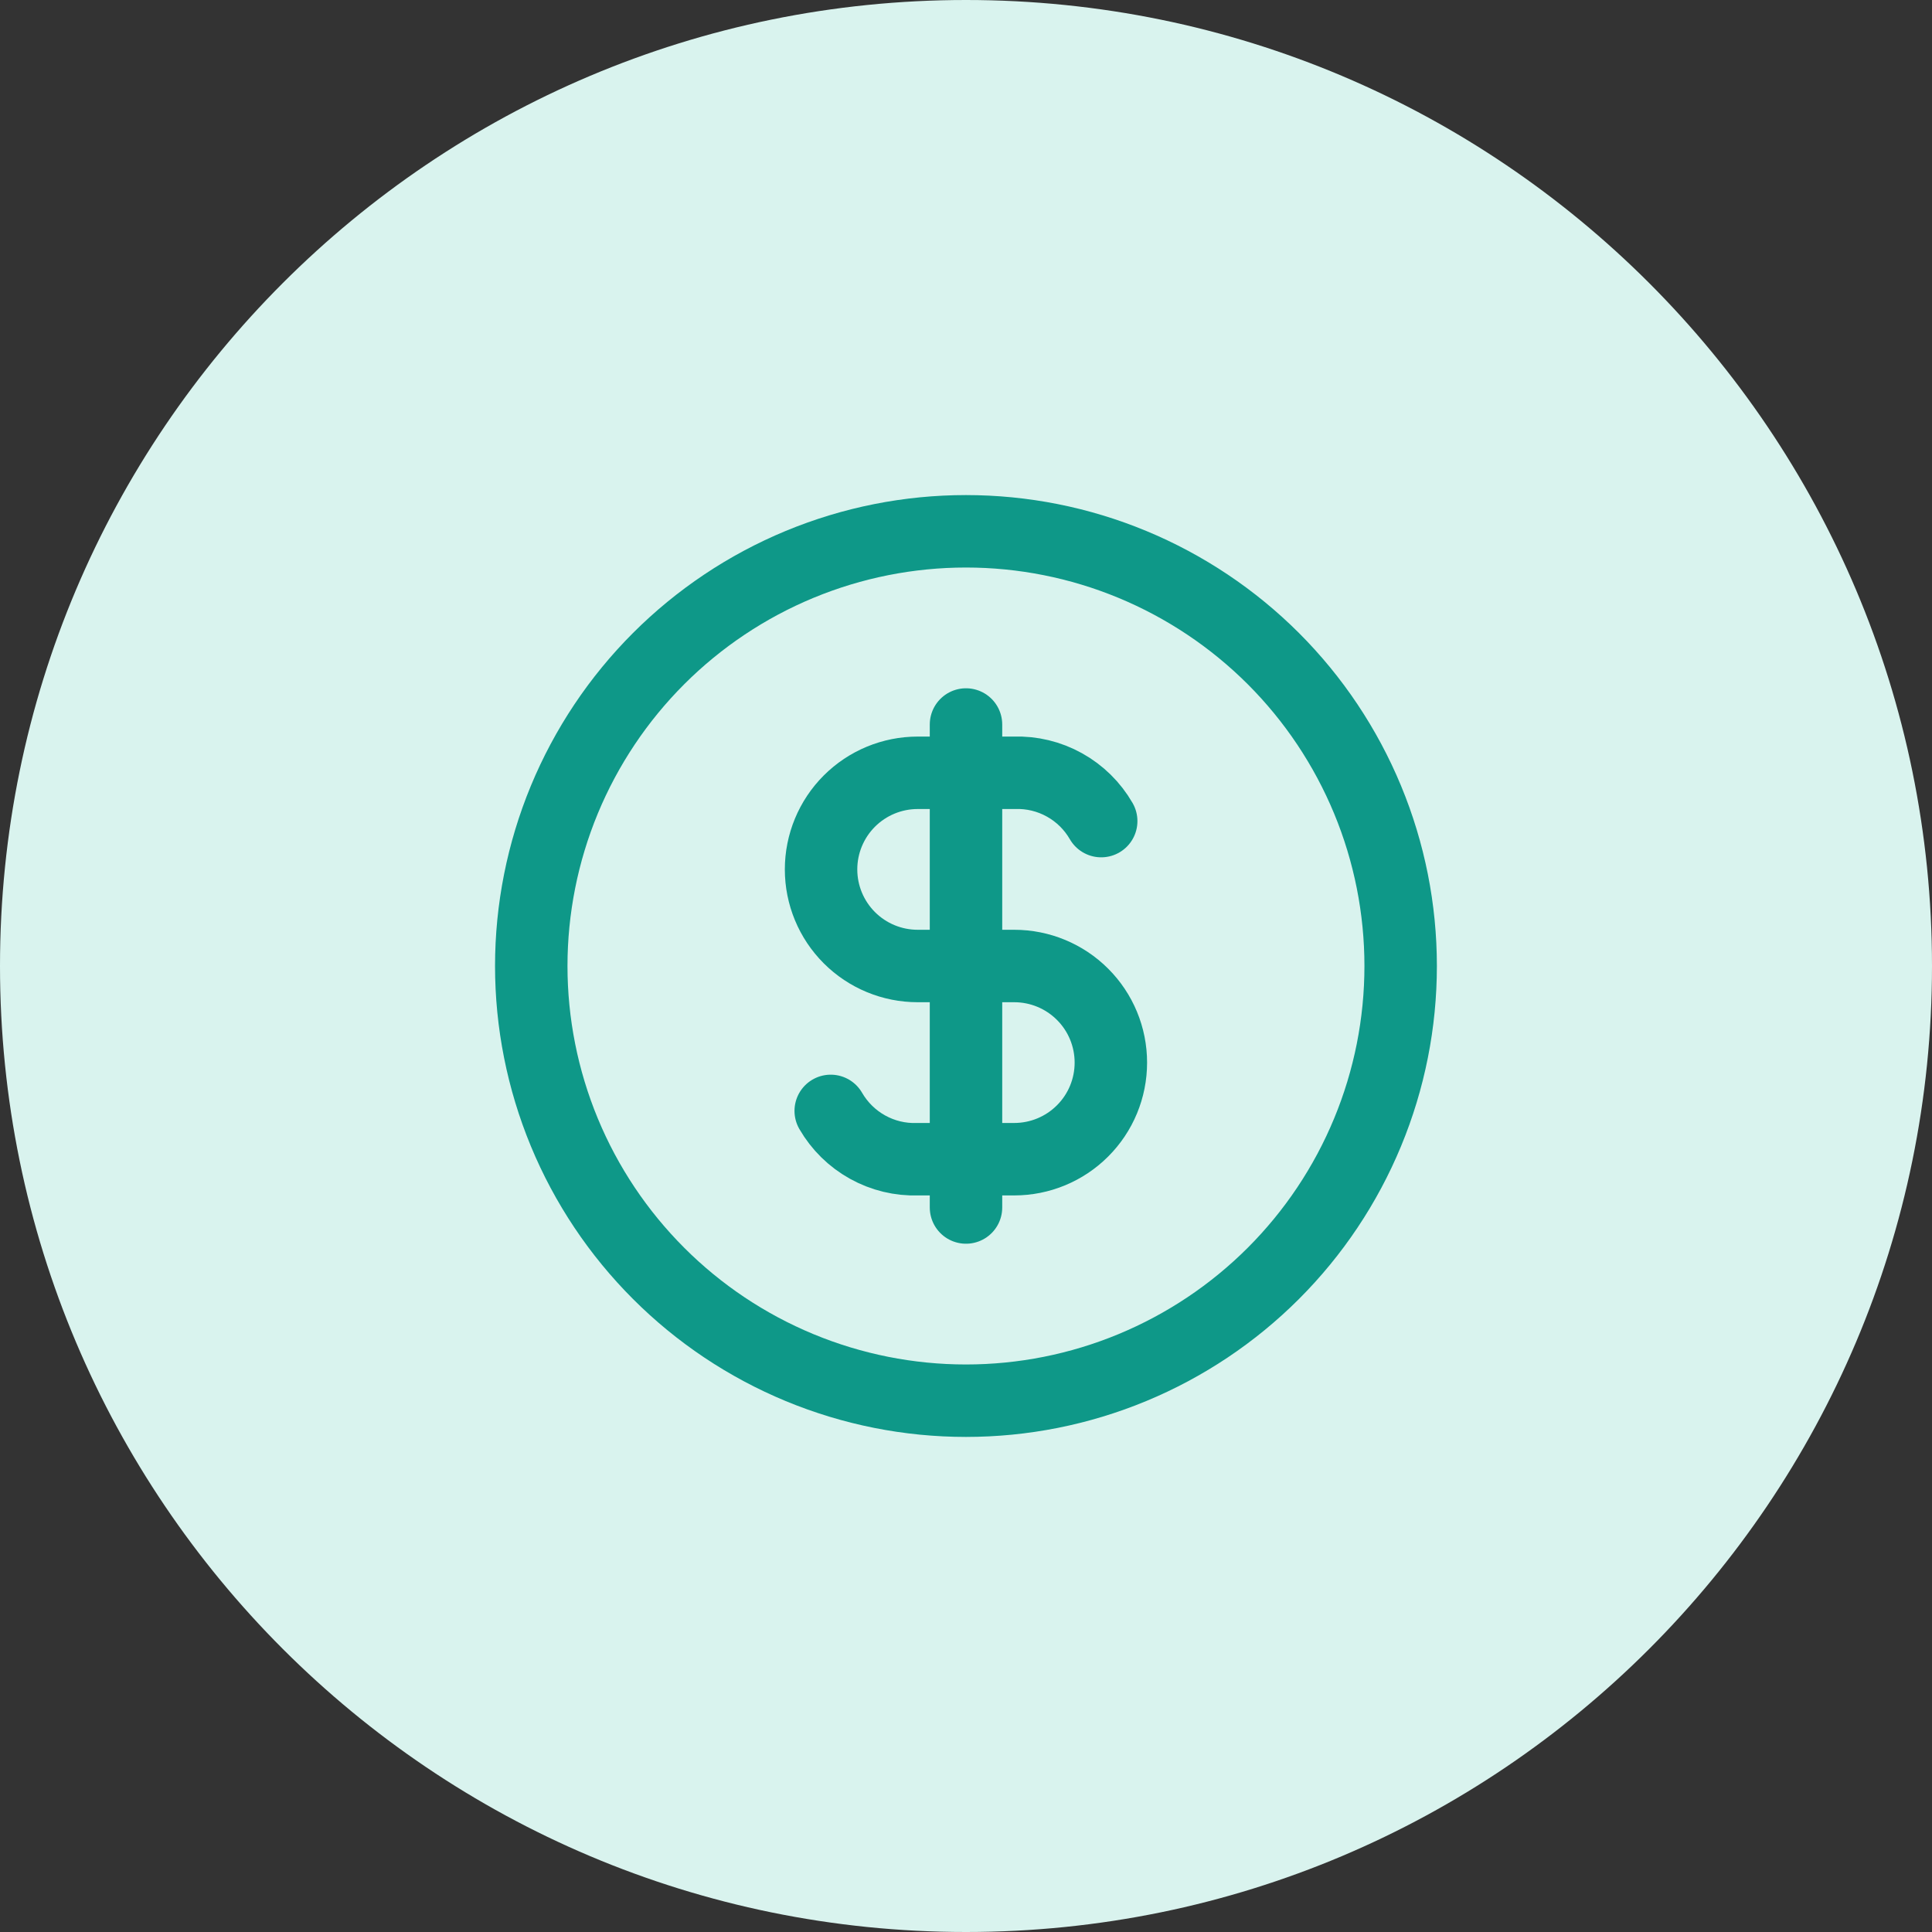
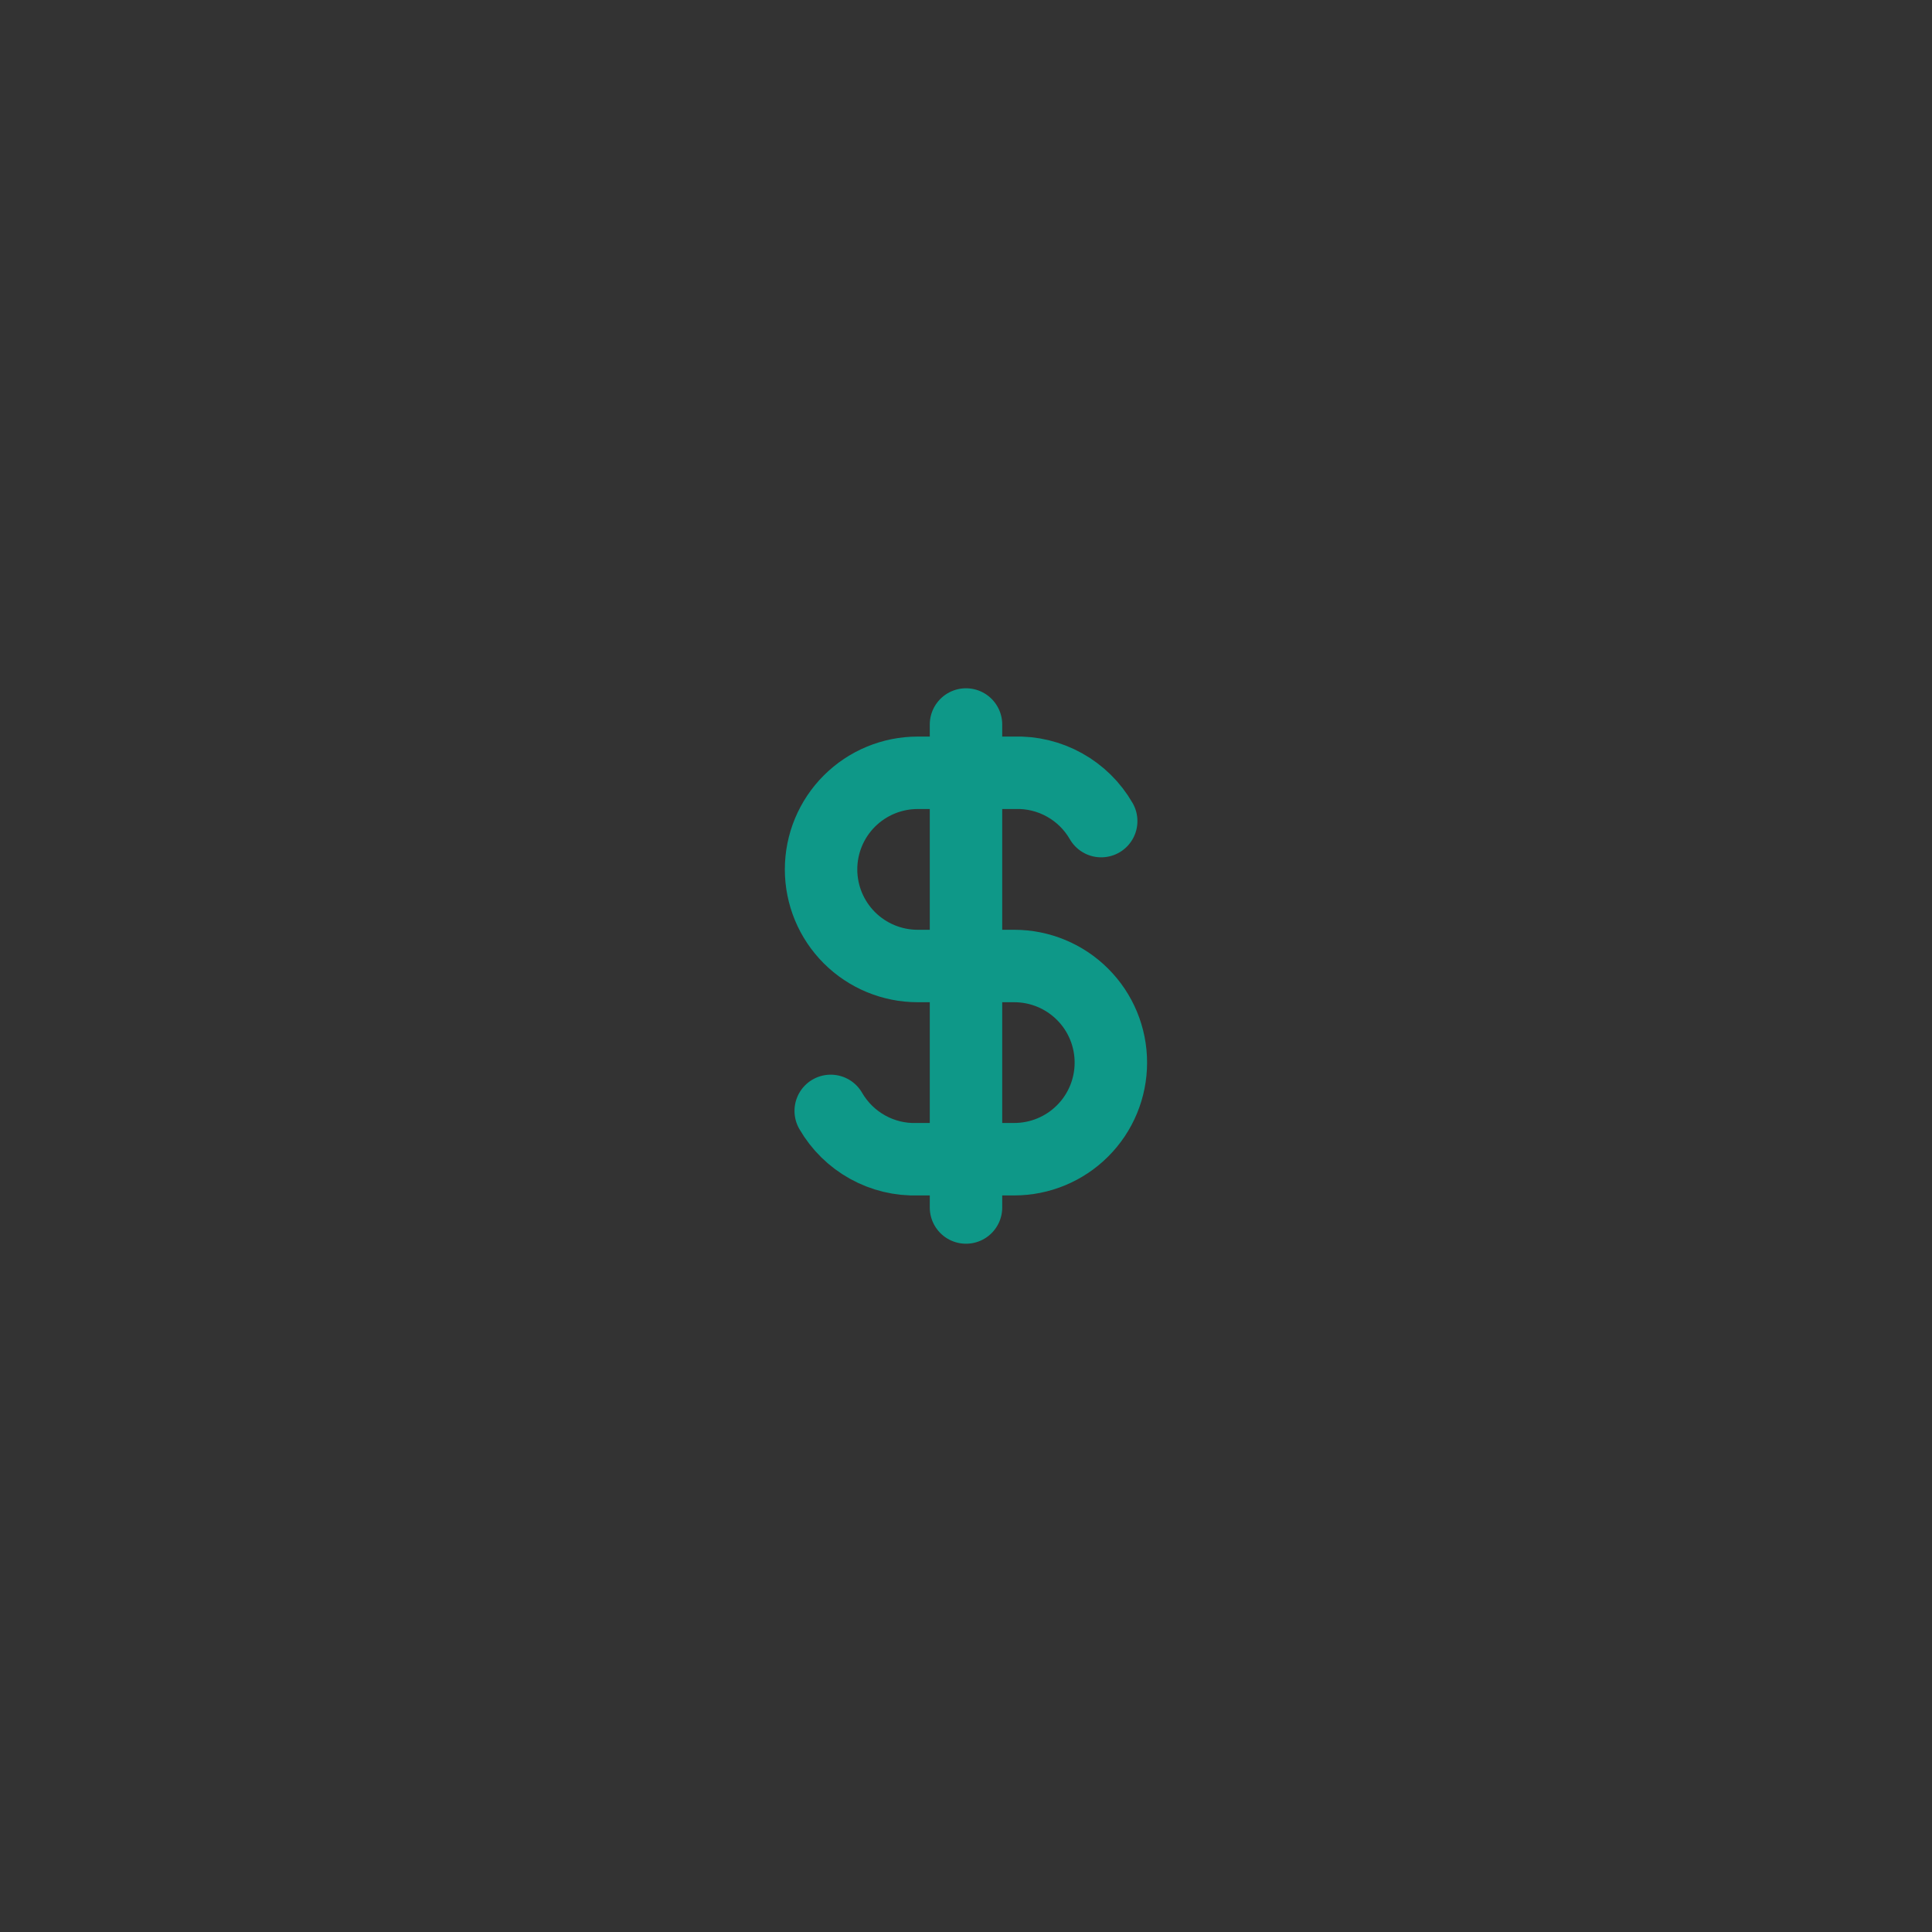
<svg xmlns="http://www.w3.org/2000/svg" width="48" height="48" viewBox="0 0 48 48" fill="none">
  <rect x="0" y="0" width="48" height="48" fill="#333333" stroke="none" />
-   <path d="M0 24C0 10.745 10.745 0 24 0C37.255 0 48 10.745 48 24C48 37.255 37.255 48 24 48C10.745 48 0 37.255 0 24Z" fill="#D9F3EE" />
-   <path d="M13.199 24C13.199 25.419 13.479 26.823 14.021 28.133C14.564 29.444 15.36 30.634 16.363 31.637C17.365 32.64 18.556 33.435 19.866 33.978C21.177 34.521 22.581 34.8 23.999 34.8C25.418 34.8 26.822 34.521 28.132 33.978C29.442 33.435 30.633 32.64 31.636 31.637C32.639 30.634 33.434 29.444 33.977 28.133C34.52 26.823 34.799 25.419 34.799 24C34.799 22.582 34.52 21.177 33.977 19.867C33.434 18.557 32.639 17.366 31.636 16.363C30.633 15.361 29.442 14.565 28.132 14.022C26.822 13.479 25.418 13.2 23.999 13.2C22.581 13.2 21.177 13.479 19.866 14.022C18.556 14.565 17.365 15.361 16.363 16.363C15.36 17.366 14.564 18.557 14.021 19.867C13.479 21.177 13.199 22.582 13.199 24Z" stroke="#0E9888" stroke-width="1.8" stroke-linecap="round" stroke-linejoin="round" />
  <path d="M27.359 20.4C27.142 20.023 26.826 19.712 26.446 19.501C26.065 19.289 25.634 19.185 25.199 19.2H22.799C22.163 19.2 21.552 19.453 21.102 19.903C20.652 20.353 20.399 20.964 20.399 21.6C20.399 22.237 20.652 22.847 21.102 23.297C21.552 23.747 22.163 24 22.799 24H25.199C25.836 24 26.446 24.253 26.896 24.703C27.347 25.153 27.599 25.764 27.599 26.4C27.599 27.037 27.347 27.647 26.896 28.097C26.446 28.547 25.836 28.8 25.199 28.8H22.799C22.364 28.815 21.934 28.711 21.553 28.499C21.173 28.288 20.857 27.977 20.639 27.6" stroke="#0E9888" stroke-width="1.8" stroke-linecap="round" stroke-linejoin="round" />
  <path d="M24 18V30" stroke="#0E9888" stroke-width="1.8" stroke-linecap="round" stroke-linejoin="round" />
</svg>